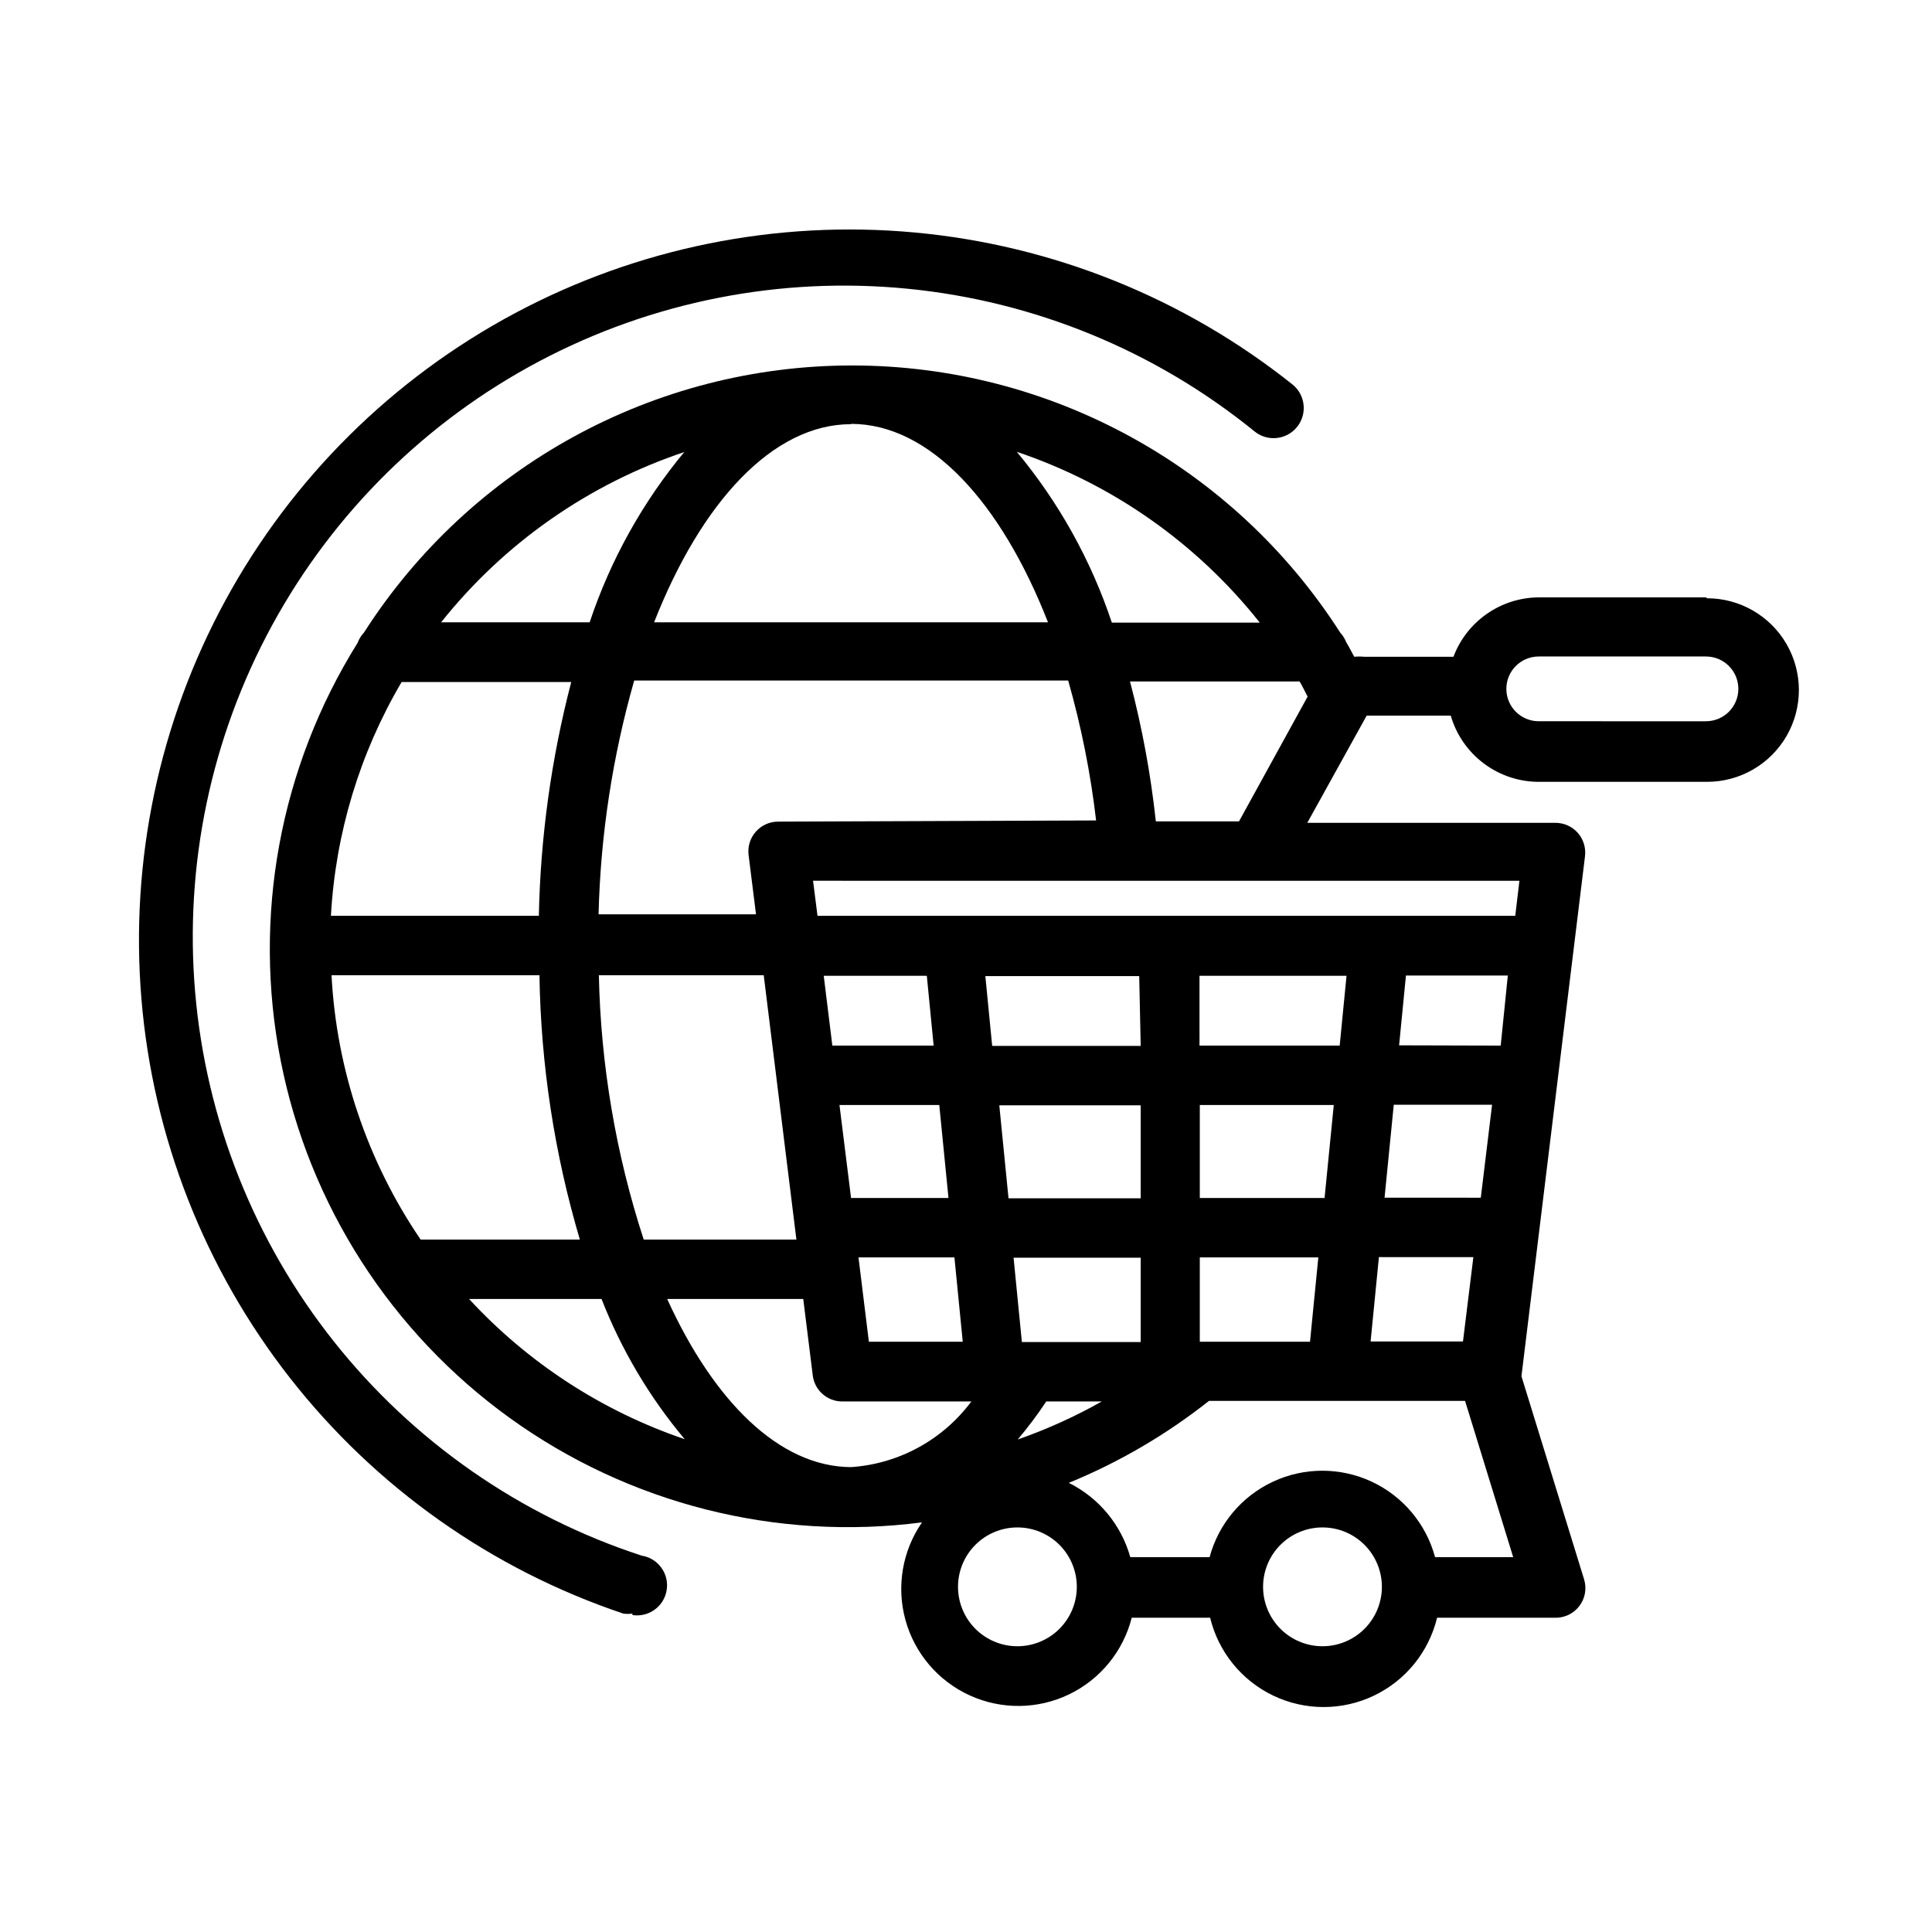
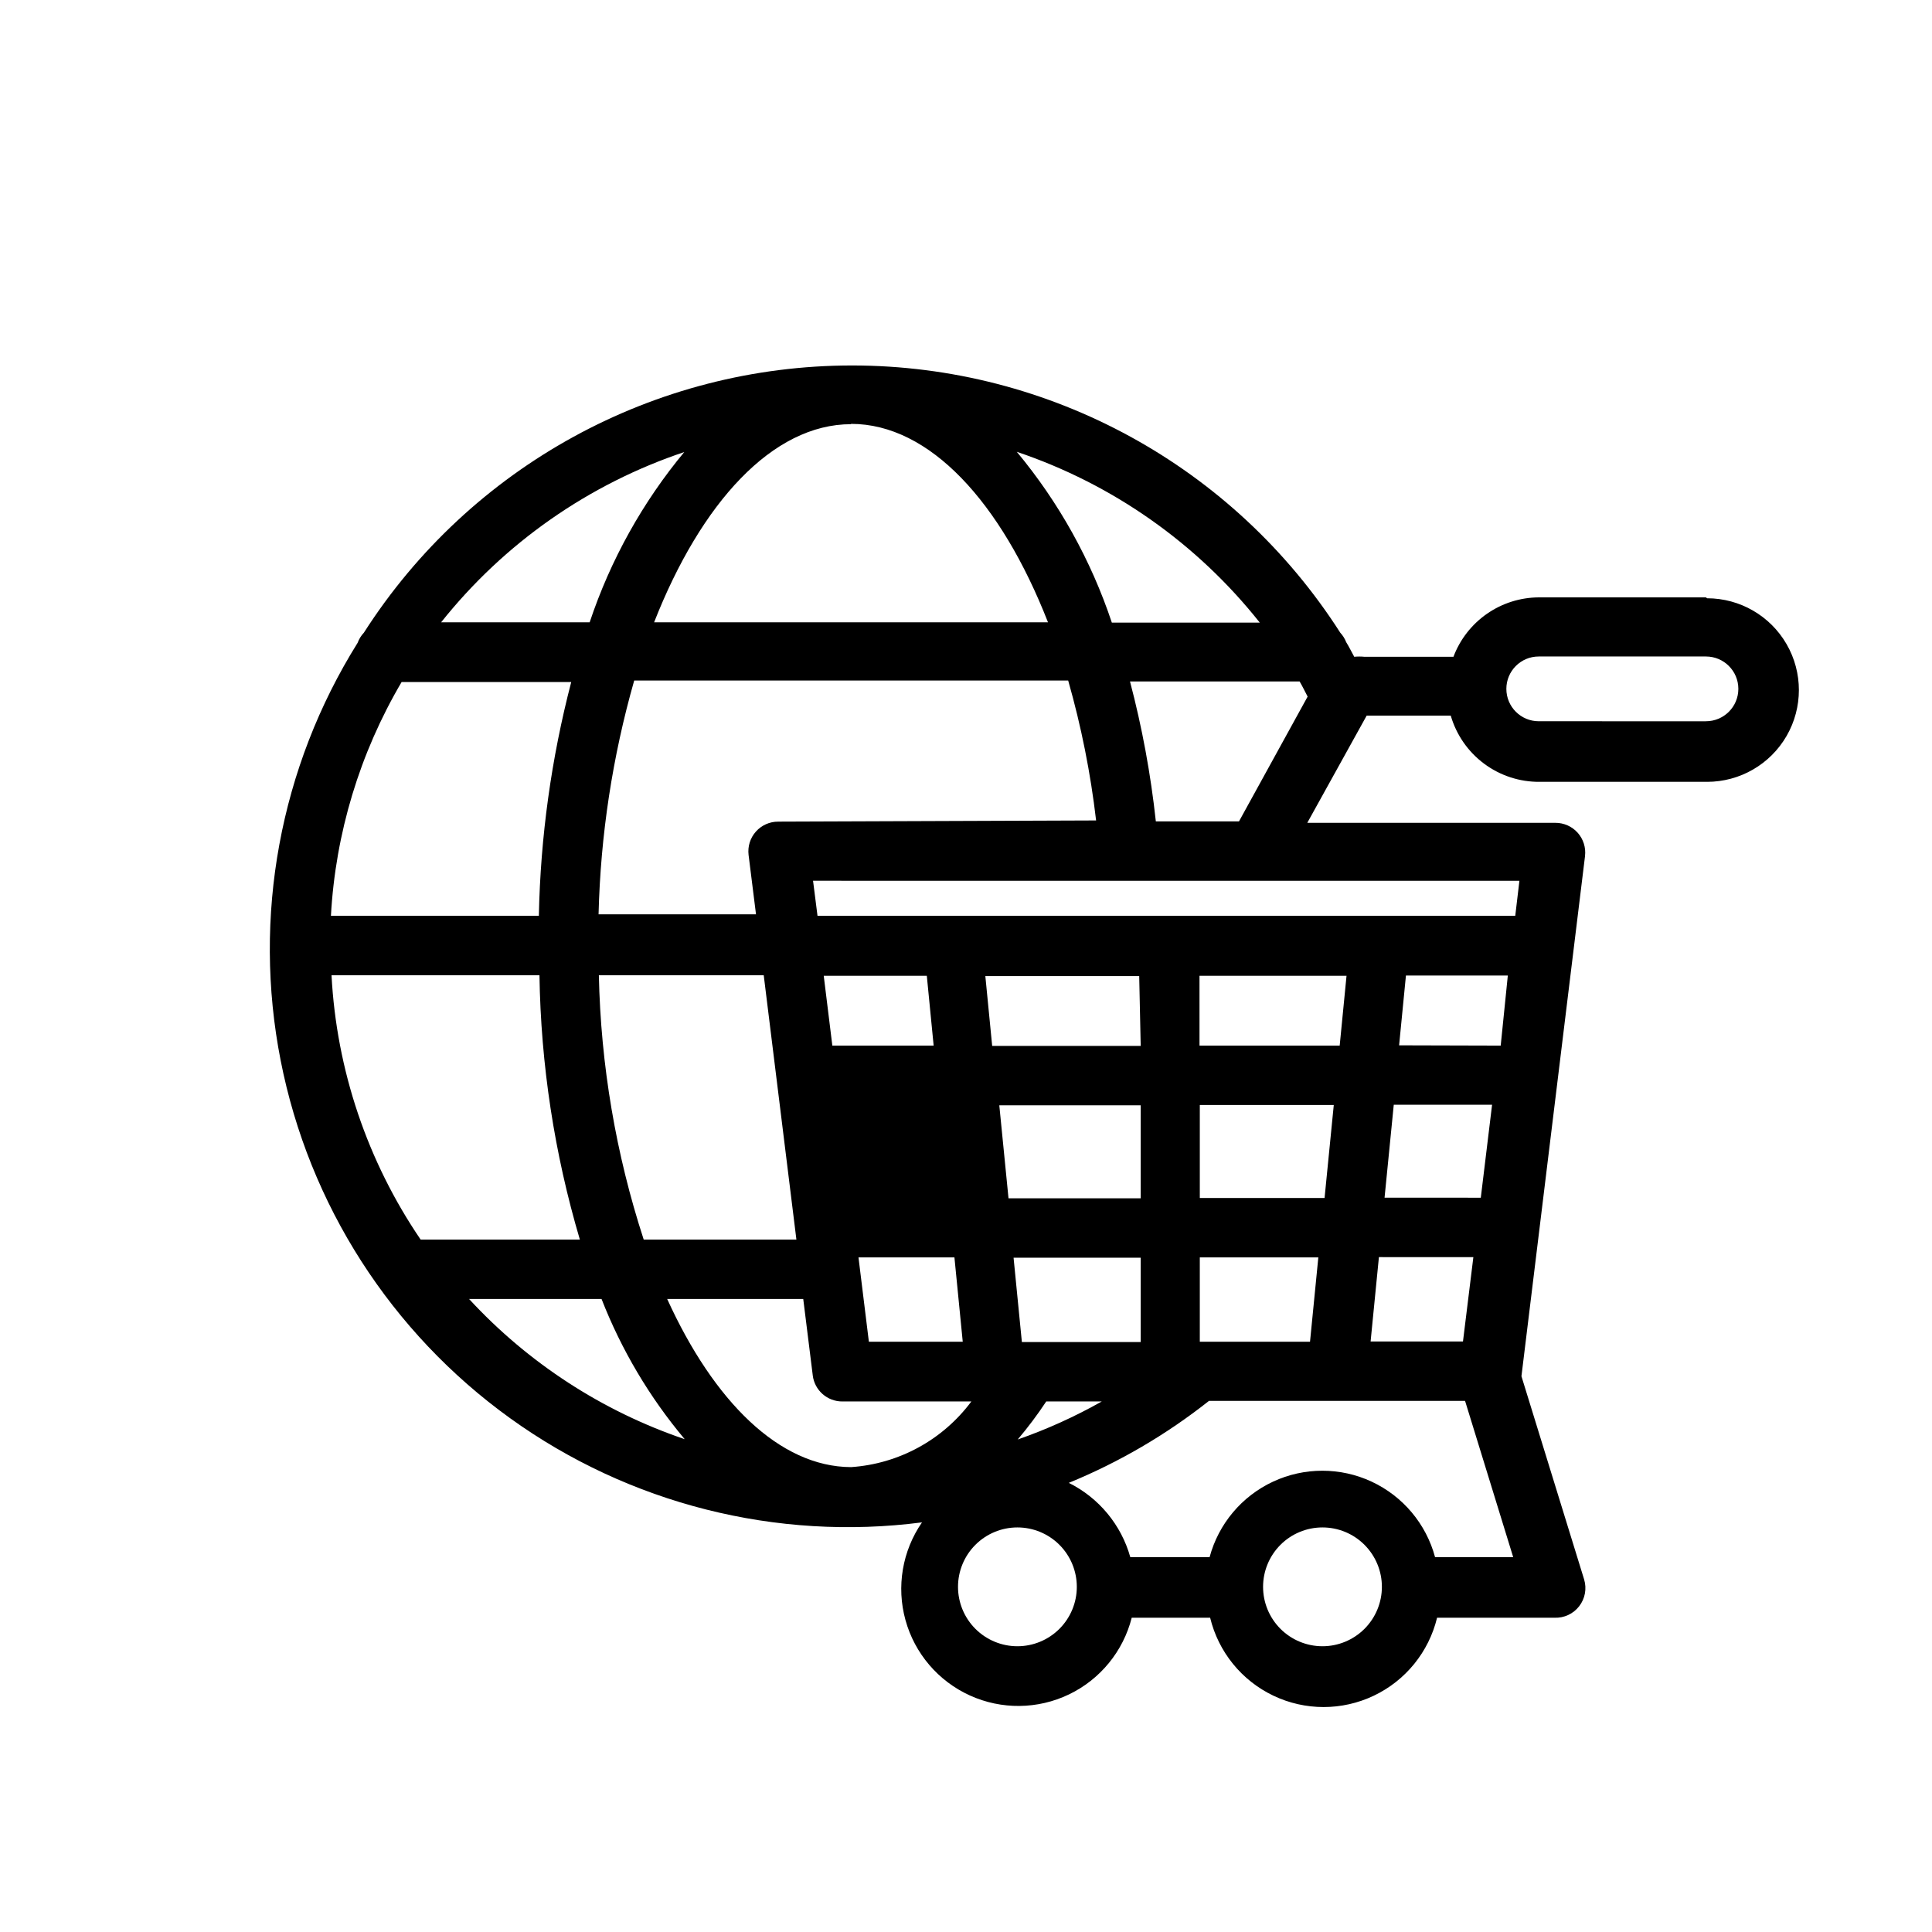
<svg xmlns="http://www.w3.org/2000/svg" fill="#000000" width="800px" height="800px" version="1.1" viewBox="144 144 512 512">
  <g>
-     <path d="m311.59 571.61c-0.805 0.125-1.629 0.125-2.438 0-34.863-11.715-65.535-33.383-88.223-62.332-22.688-28.945-36.402-63.902-39.449-100.55-3.051-36.656 4.703-73.398 22.301-105.7 17.598-32.293 44.266-58.73 76.715-76.043s69.258-24.742 105.88-21.375c36.625 3.371 71.461 17.391 100.21 40.332 3.414 2.805 3.906 7.848 1.102 11.258-2.805 3.414-7.844 3.906-11.254 1.102-26.293-21.352-58.285-34.496-91.992-37.793-33.707-3.297-67.641 3.398-97.57 19.25-29.93 15.855-54.531 40.168-70.738 69.906-16.211 29.738-23.309 63.586-20.414 97.332 2.898 33.746 15.66 65.891 36.699 92.434 21.039 26.543 49.422 46.305 81.613 56.828 4.348 0.676 7.328 4.746 6.652 9.094-0.672 4.348-4.746 7.324-9.094 6.652z" />
-     <path d="m596.09 302.31h-44.32c-4.914 0.031-9.703 1.555-13.738 4.367-4.031 2.809-7.117 6.773-8.852 11.375h-23.617c-0.891-0.086-1.785-0.086-2.676 0-0.707-1.258-1.34-2.598-2.125-3.856-0.363-0.934-0.895-1.789-1.574-2.519-28.227-44.125-76.996-70.824-129.38-70.824-52.379 0-101.15 26.699-129.38 70.824-0.727 0.77-1.289 1.68-1.652 2.676-20.609 32.98-27.898 72.566-20.391 110.73 7.504 38.16 29.242 72.039 60.805 94.762 31.559 22.723 70.582 32.59 109.15 27.602-5.223 7.559-6.828 17.043-4.379 25.898 2.445 8.852 8.695 16.168 17.059 19.969 8.363 3.805 17.98 3.703 26.262-0.273 8.281-3.977 14.375-11.422 16.637-20.324h20.781c2.191 9.062 8.352 16.652 16.766 20.66 8.418 4.012 18.191 4.012 26.609 0 8.418-4.008 14.578-11.598 16.766-20.66h31.094c2.555 0.109 5-1.023 6.562-3.043 1.566-2.016 2.055-4.668 1.312-7.113l-16.609-53.844 16.848-137.84h-0.004c0.273-2.246-0.438-4.5-1.941-6.188-1.508-1.688-3.668-2.644-5.93-2.629h-65.73l15.742-28.418h22.277c1.48 5.106 4.59 9.582 8.855 12.754 4.262 3.172 9.449 4.856 14.762 4.801h44.32c8.691 0 16.719-4.637 21.066-12.16 4.344-7.527 4.344-16.801 0-24.324-4.348-7.527-12.375-12.164-21.066-12.164zm-118.08 6.691h-39.359v-0.004c-5.508-16.52-14.051-31.871-25.188-45.262 25.387 8.543 47.754 24.266 64.391 45.262zm-108.47 152.48-3.07-24.641h26.449l2.441 24.641zm27.395 15.742 2.203 22.355h-24.875l-2.754-22.355zm-32.355-56.129-2.281-18.5h27.316l1.812 18.5zm-18.184-18.656 8.66 70.062h-40.465c-7.379-22.645-11.383-46.25-11.887-70.062zm3.856-40.699v0.004c-2.262-0.02-4.422 0.941-5.926 2.629-1.508 1.688-2.215 3.941-1.945 6.188l1.969 15.742h-41.723c0.516-20.969 3.691-41.785 9.445-61.953h115.01c3.461 12.141 5.938 24.539 7.398 37.078zm19.285-105.41c20.859 0 39.754 20.781 52.191 52.586h-104.38c12.438-31.723 31.406-52.504 52.191-52.504zm-44.082 7.32v0.004c-11.137 13.391-19.68 28.742-25.188 45.262h-39.363c16.711-21.004 39.164-36.699 64.629-45.184zm-75.02 61.09h44.949c-5.277 20.242-8.156 41.035-8.582 61.953h-55.105 0.004c1.207-21.852 7.633-43.094 18.734-61.953zm5.039 147.76c-14.133-20.754-22.301-44.988-23.617-70.062h55.105c0.363 23.734 3.965 47.305 10.707 70.062zm12.754 15.742h35.188c5.273 13.504 12.719 26.055 22.039 37.156-21.852-7.422-41.496-20.195-57.148-37.156zm52.508 0h36.133l2.519 20.23-0.004 0.004c0.48 3.973 3.867 6.953 7.871 6.926h34.164c-7.57 10.184-19.219 16.539-31.879 17.398-18.973-0.078-36.371-17.398-48.73-44.559zm176.73-51.406-2.441 24.641-33.062 0.004v-24.641zm-35.582-15.742-0.004-18.496h38.965l-1.812 18.5zm31.488 56.129-2.203 22.355h-29.207v-22.355zm-72.109 38.18h14.719c-7.109 4.019-14.562 7.391-22.277 10.078 2.719-3.207 5.242-6.57 7.559-10.078zm-9.996-53.844-2.441-24.641h37.473v24.641zm35.031 15.742v22.355h-31.488l-2.203-22.355zm0-56.129h-39.359l-1.812-18.5h40.777zm-32.672 159.1c-4.176 0-8.18-1.66-11.133-4.613s-4.609-6.957-4.609-11.133c0-4.176 1.656-8.18 4.609-11.133s6.957-4.609 11.133-4.609c4.176 0 8.18 1.656 11.133 4.609s4.609 6.957 4.609 11.133c0 4.176-1.656 8.18-4.609 11.133s-6.957 4.613-11.133 4.613zm80.844 0c-4.172 0-8.18-1.66-11.133-4.613-2.949-2.953-4.609-6.957-4.609-11.133 0-4.176 1.66-8.18 4.609-11.133 2.953-2.953 6.961-4.609 11.133-4.609 4.176 0 8.184 1.656 11.133 4.609 2.953 2.953 4.613 6.957 4.613 11.133 0 4.176-1.66 8.18-4.613 11.133-2.949 2.953-6.957 4.613-11.133 4.613zm29.836-23.617c-2.375-8.824-8.527-16.145-16.809-20.004-8.281-3.859-17.848-3.859-26.129 0-8.281 3.859-14.438 11.18-16.809 20.004h-21.02c-2.406-8.57-8.328-15.719-16.297-19.68 13.344-5.469 25.848-12.785 37.156-21.727h67.859l12.754 41.406zm15.113-119.89-2.992 24.641-25.504-0.004 2.441-24.641zm-24.641-15.742 1.812-18.5h27l-1.887 18.574zm19.68 56.129-2.754 22.355-24.48-0.004 2.203-22.355zm12.203-99.738-1.102 9.289-184.91-0.004-1.18-9.289zm-74.312-15.742h-22.043l0.004-0.008c-1.352-12.512-3.641-24.906-6.848-37.074h44.949c0.789 1.34 1.418 2.676 2.125 4.016zm123.59-26.527-44.16-0.008c-4.738 0-8.578-3.84-8.578-8.582 0-4.738 3.84-8.578 8.578-8.578h44.32c4.738 0 8.582 3.84 8.582 8.578 0 4.742-3.844 8.582-8.582 8.582z" />
+     <path d="m596.09 302.31h-44.32c-4.914 0.031-9.703 1.555-13.738 4.367-4.031 2.809-7.117 6.773-8.852 11.375h-23.617c-0.891-0.086-1.785-0.086-2.676 0-0.707-1.258-1.34-2.598-2.125-3.856-0.363-0.934-0.895-1.789-1.574-2.519-28.227-44.125-76.996-70.824-129.38-70.824-52.379 0-101.15 26.699-129.38 70.824-0.727 0.77-1.289 1.68-1.652 2.676-20.609 32.98-27.898 72.566-20.391 110.73 7.504 38.16 29.242 72.039 60.805 94.762 31.559 22.723 70.582 32.59 109.15 27.602-5.223 7.559-6.828 17.043-4.379 25.898 2.445 8.852 8.695 16.168 17.059 19.969 8.363 3.805 17.98 3.703 26.262-0.273 8.281-3.977 14.375-11.422 16.637-20.324h20.781c2.191 9.062 8.352 16.652 16.766 20.66 8.418 4.012 18.191 4.012 26.609 0 8.418-4.008 14.578-11.598 16.766-20.66h31.094c2.555 0.109 5-1.023 6.562-3.043 1.566-2.016 2.055-4.668 1.312-7.113l-16.609-53.844 16.848-137.84h-0.004c0.273-2.246-0.438-4.5-1.941-6.188-1.508-1.688-3.668-2.644-5.93-2.629h-65.73l15.742-28.418h22.277c1.48 5.106 4.59 9.582 8.855 12.754 4.262 3.172 9.449 4.856 14.762 4.801h44.32c8.691 0 16.719-4.637 21.066-12.16 4.344-7.527 4.344-16.801 0-24.324-4.348-7.527-12.375-12.164-21.066-12.164zm-118.08 6.691h-39.359v-0.004c-5.508-16.52-14.051-31.871-25.188-45.262 25.387 8.543 47.754 24.266 64.391 45.262zm-108.47 152.48-3.07-24.641l2.441 24.641zm27.395 15.742 2.203 22.355h-24.875l-2.754-22.355zm-32.355-56.129-2.281-18.5h27.316l1.812 18.5zm-18.184-18.656 8.66 70.062h-40.465c-7.379-22.645-11.383-46.25-11.887-70.062zm3.856-40.699v0.004c-2.262-0.02-4.422 0.941-5.926 2.629-1.508 1.688-2.215 3.941-1.945 6.188l1.969 15.742h-41.723c0.516-20.969 3.691-41.785 9.445-61.953h115.01c3.461 12.141 5.938 24.539 7.398 37.078zm19.285-105.41c20.859 0 39.754 20.781 52.191 52.586h-104.38c12.438-31.723 31.406-52.504 52.191-52.504zm-44.082 7.32v0.004c-11.137 13.391-19.68 28.742-25.188 45.262h-39.363c16.711-21.004 39.164-36.699 64.629-45.184zm-75.02 61.09h44.949c-5.277 20.242-8.156 41.035-8.582 61.953h-55.105 0.004c1.207-21.852 7.633-43.094 18.734-61.953zm5.039 147.76c-14.133-20.754-22.301-44.988-23.617-70.062h55.105c0.363 23.734 3.965 47.305 10.707 70.062zm12.754 15.742h35.188c5.273 13.504 12.719 26.055 22.039 37.156-21.852-7.422-41.496-20.195-57.148-37.156zm52.508 0h36.133l2.519 20.23-0.004 0.004c0.48 3.973 3.867 6.953 7.871 6.926h34.164c-7.57 10.184-19.219 16.539-31.879 17.398-18.973-0.078-36.371-17.398-48.73-44.559zm176.73-51.406-2.441 24.641-33.062 0.004v-24.641zm-35.582-15.742-0.004-18.496h38.965l-1.812 18.5zm31.488 56.129-2.203 22.355h-29.207v-22.355zm-72.109 38.18h14.719c-7.109 4.019-14.562 7.391-22.277 10.078 2.719-3.207 5.242-6.57 7.559-10.078zm-9.996-53.844-2.441-24.641h37.473v24.641zm35.031 15.742v22.355h-31.488l-2.203-22.355zm0-56.129h-39.359l-1.812-18.5h40.777zm-32.672 159.1c-4.176 0-8.18-1.66-11.133-4.613s-4.609-6.957-4.609-11.133c0-4.176 1.656-8.18 4.609-11.133s6.957-4.609 11.133-4.609c4.176 0 8.18 1.656 11.133 4.609s4.609 6.957 4.609 11.133c0 4.176-1.656 8.18-4.609 11.133s-6.957 4.613-11.133 4.613zm80.844 0c-4.172 0-8.18-1.66-11.133-4.613-2.949-2.953-4.609-6.957-4.609-11.133 0-4.176 1.66-8.18 4.609-11.133 2.953-2.953 6.961-4.609 11.133-4.609 4.176 0 8.184 1.656 11.133 4.609 2.953 2.953 4.613 6.957 4.613 11.133 0 4.176-1.66 8.18-4.613 11.133-2.949 2.953-6.957 4.613-11.133 4.613zm29.836-23.617c-2.375-8.824-8.527-16.145-16.809-20.004-8.281-3.859-17.848-3.859-26.129 0-8.281 3.859-14.438 11.18-16.809 20.004h-21.02c-2.406-8.57-8.328-15.719-16.297-19.68 13.344-5.469 25.848-12.785 37.156-21.727h67.859l12.754 41.406zm15.113-119.89-2.992 24.641-25.504-0.004 2.441-24.641zm-24.641-15.742 1.812-18.5h27l-1.887 18.574zm19.68 56.129-2.754 22.355-24.48-0.004 2.203-22.355zm12.203-99.738-1.102 9.289-184.91-0.004-1.18-9.289zm-74.312-15.742h-22.043l0.004-0.008c-1.352-12.512-3.641-24.906-6.848-37.074h44.949c0.789 1.34 1.418 2.676 2.125 4.016zm123.59-26.527-44.16-0.008c-4.738 0-8.578-3.84-8.578-8.582 0-4.738 3.84-8.578 8.578-8.578h44.32c4.738 0 8.582 3.84 8.582 8.578 0 4.742-3.844 8.582-8.582 8.582z" />
  </g>
</svg>